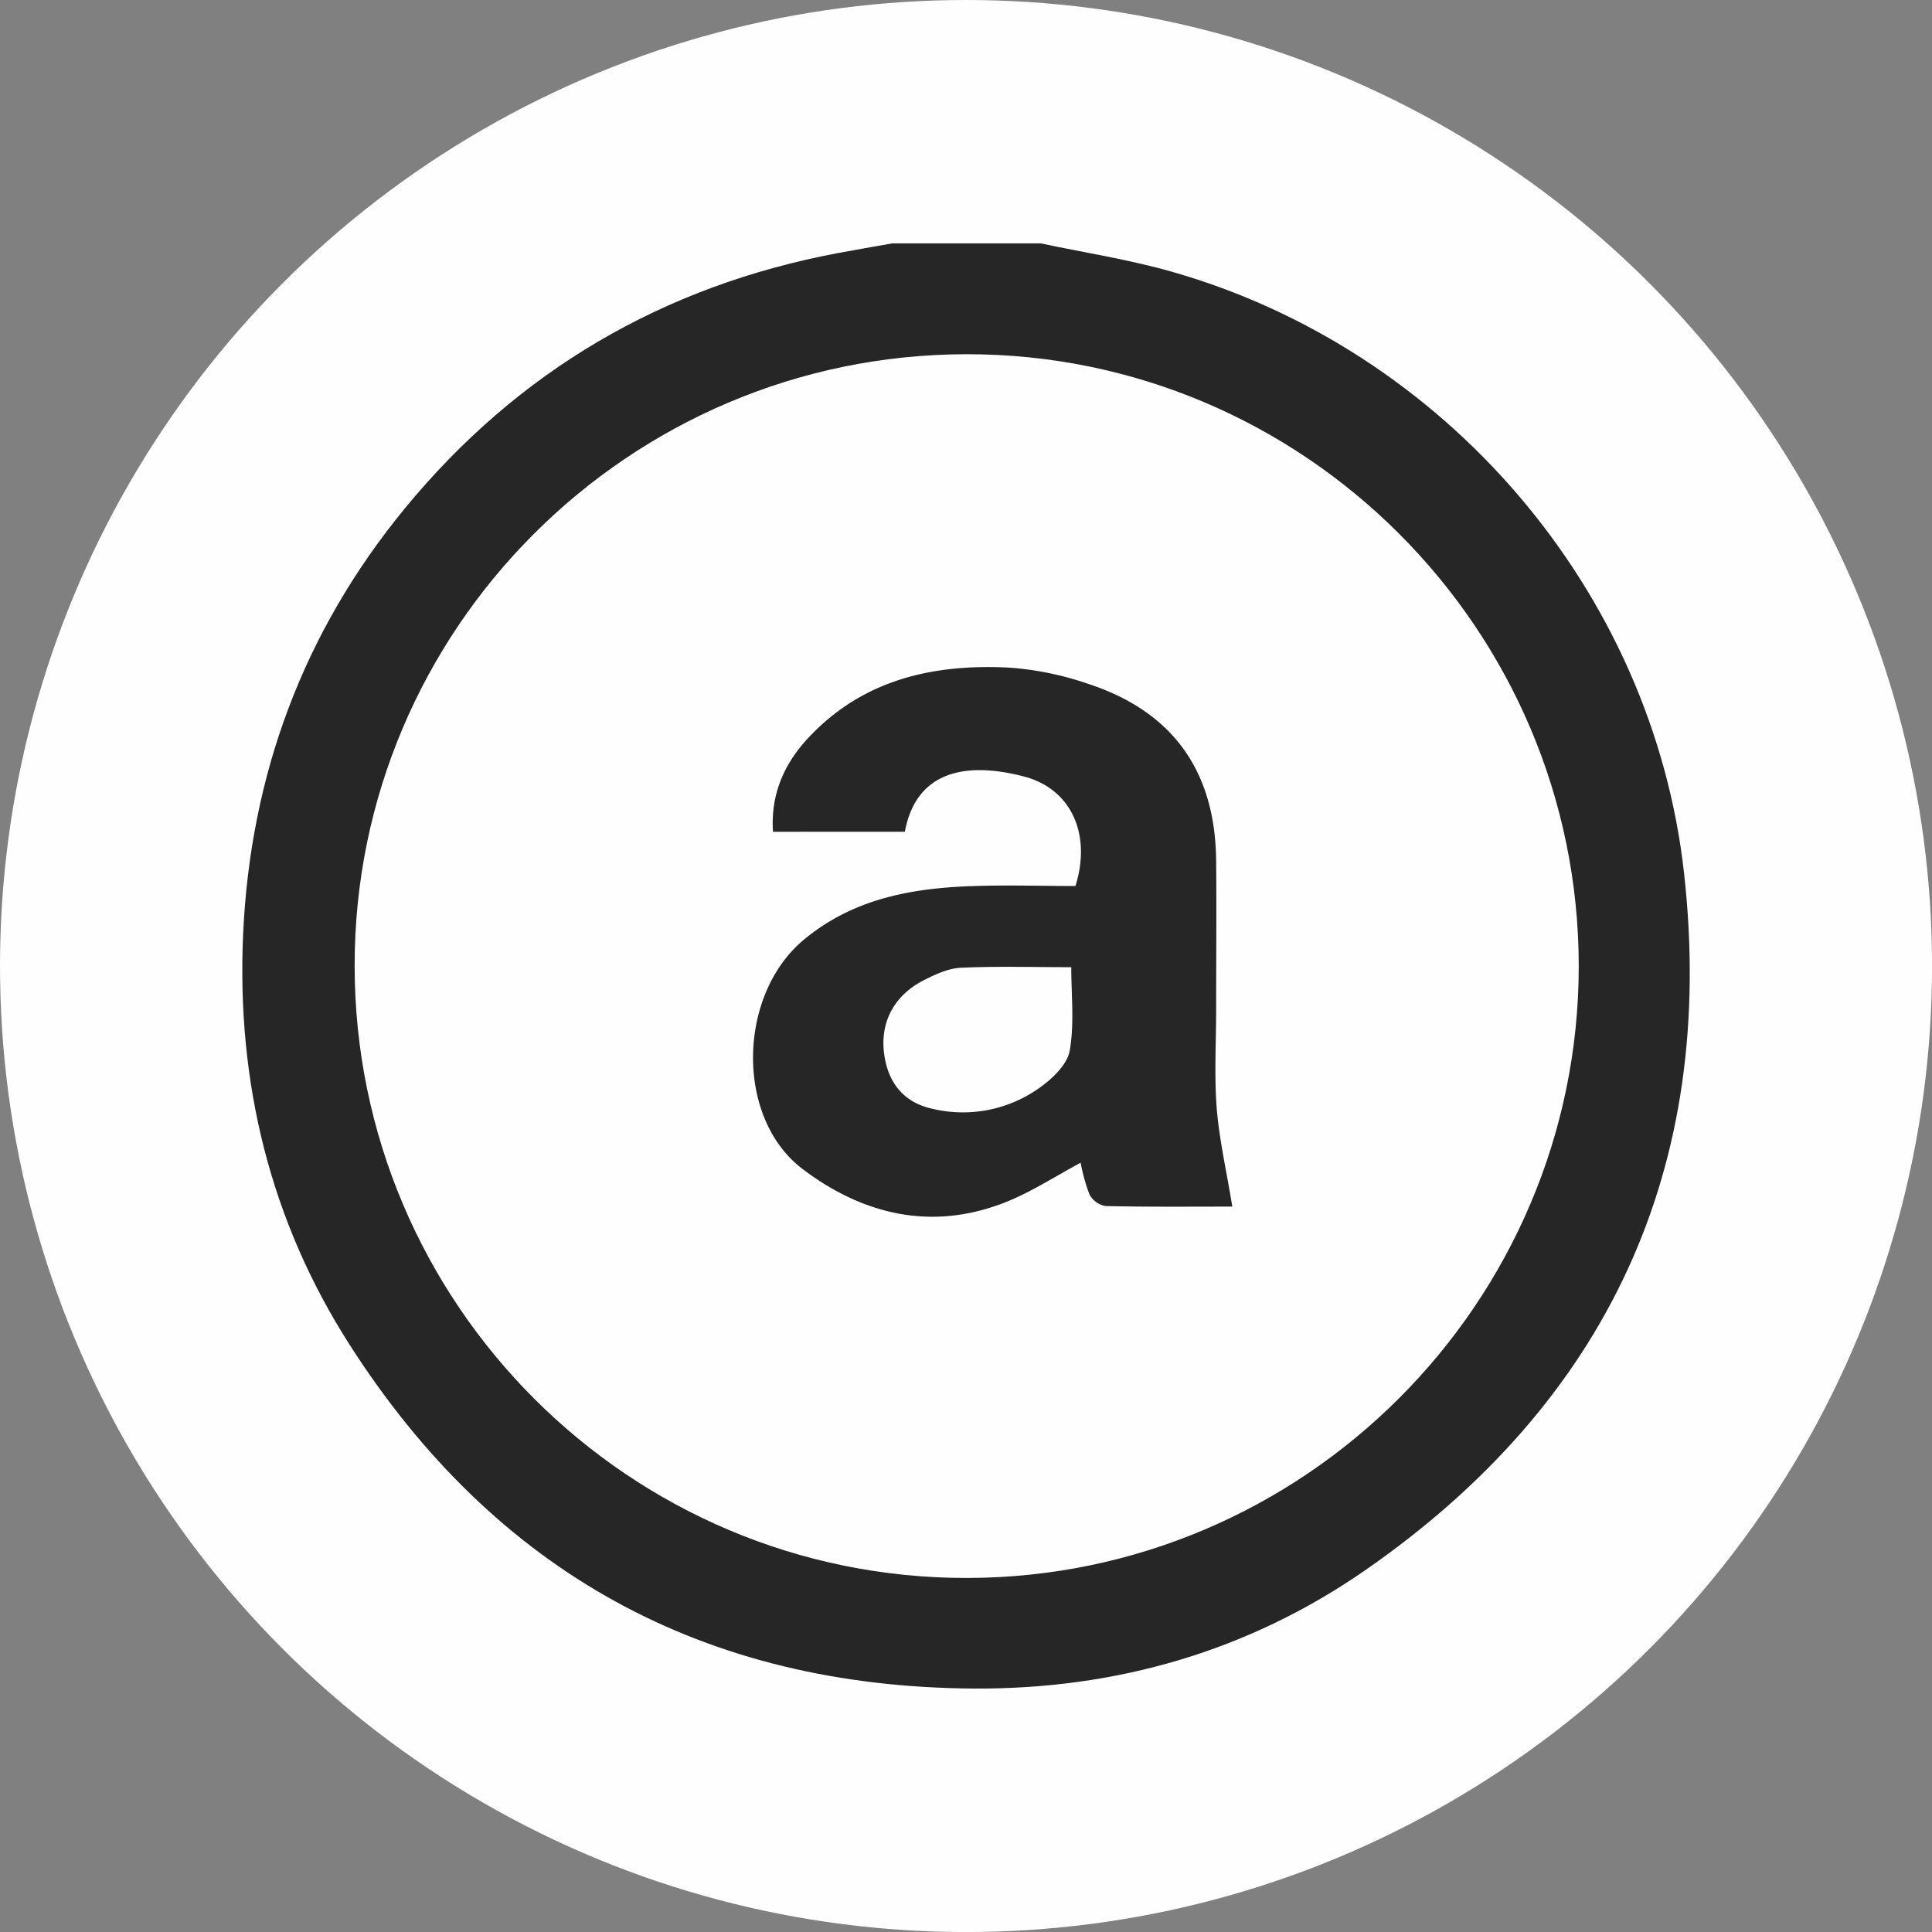
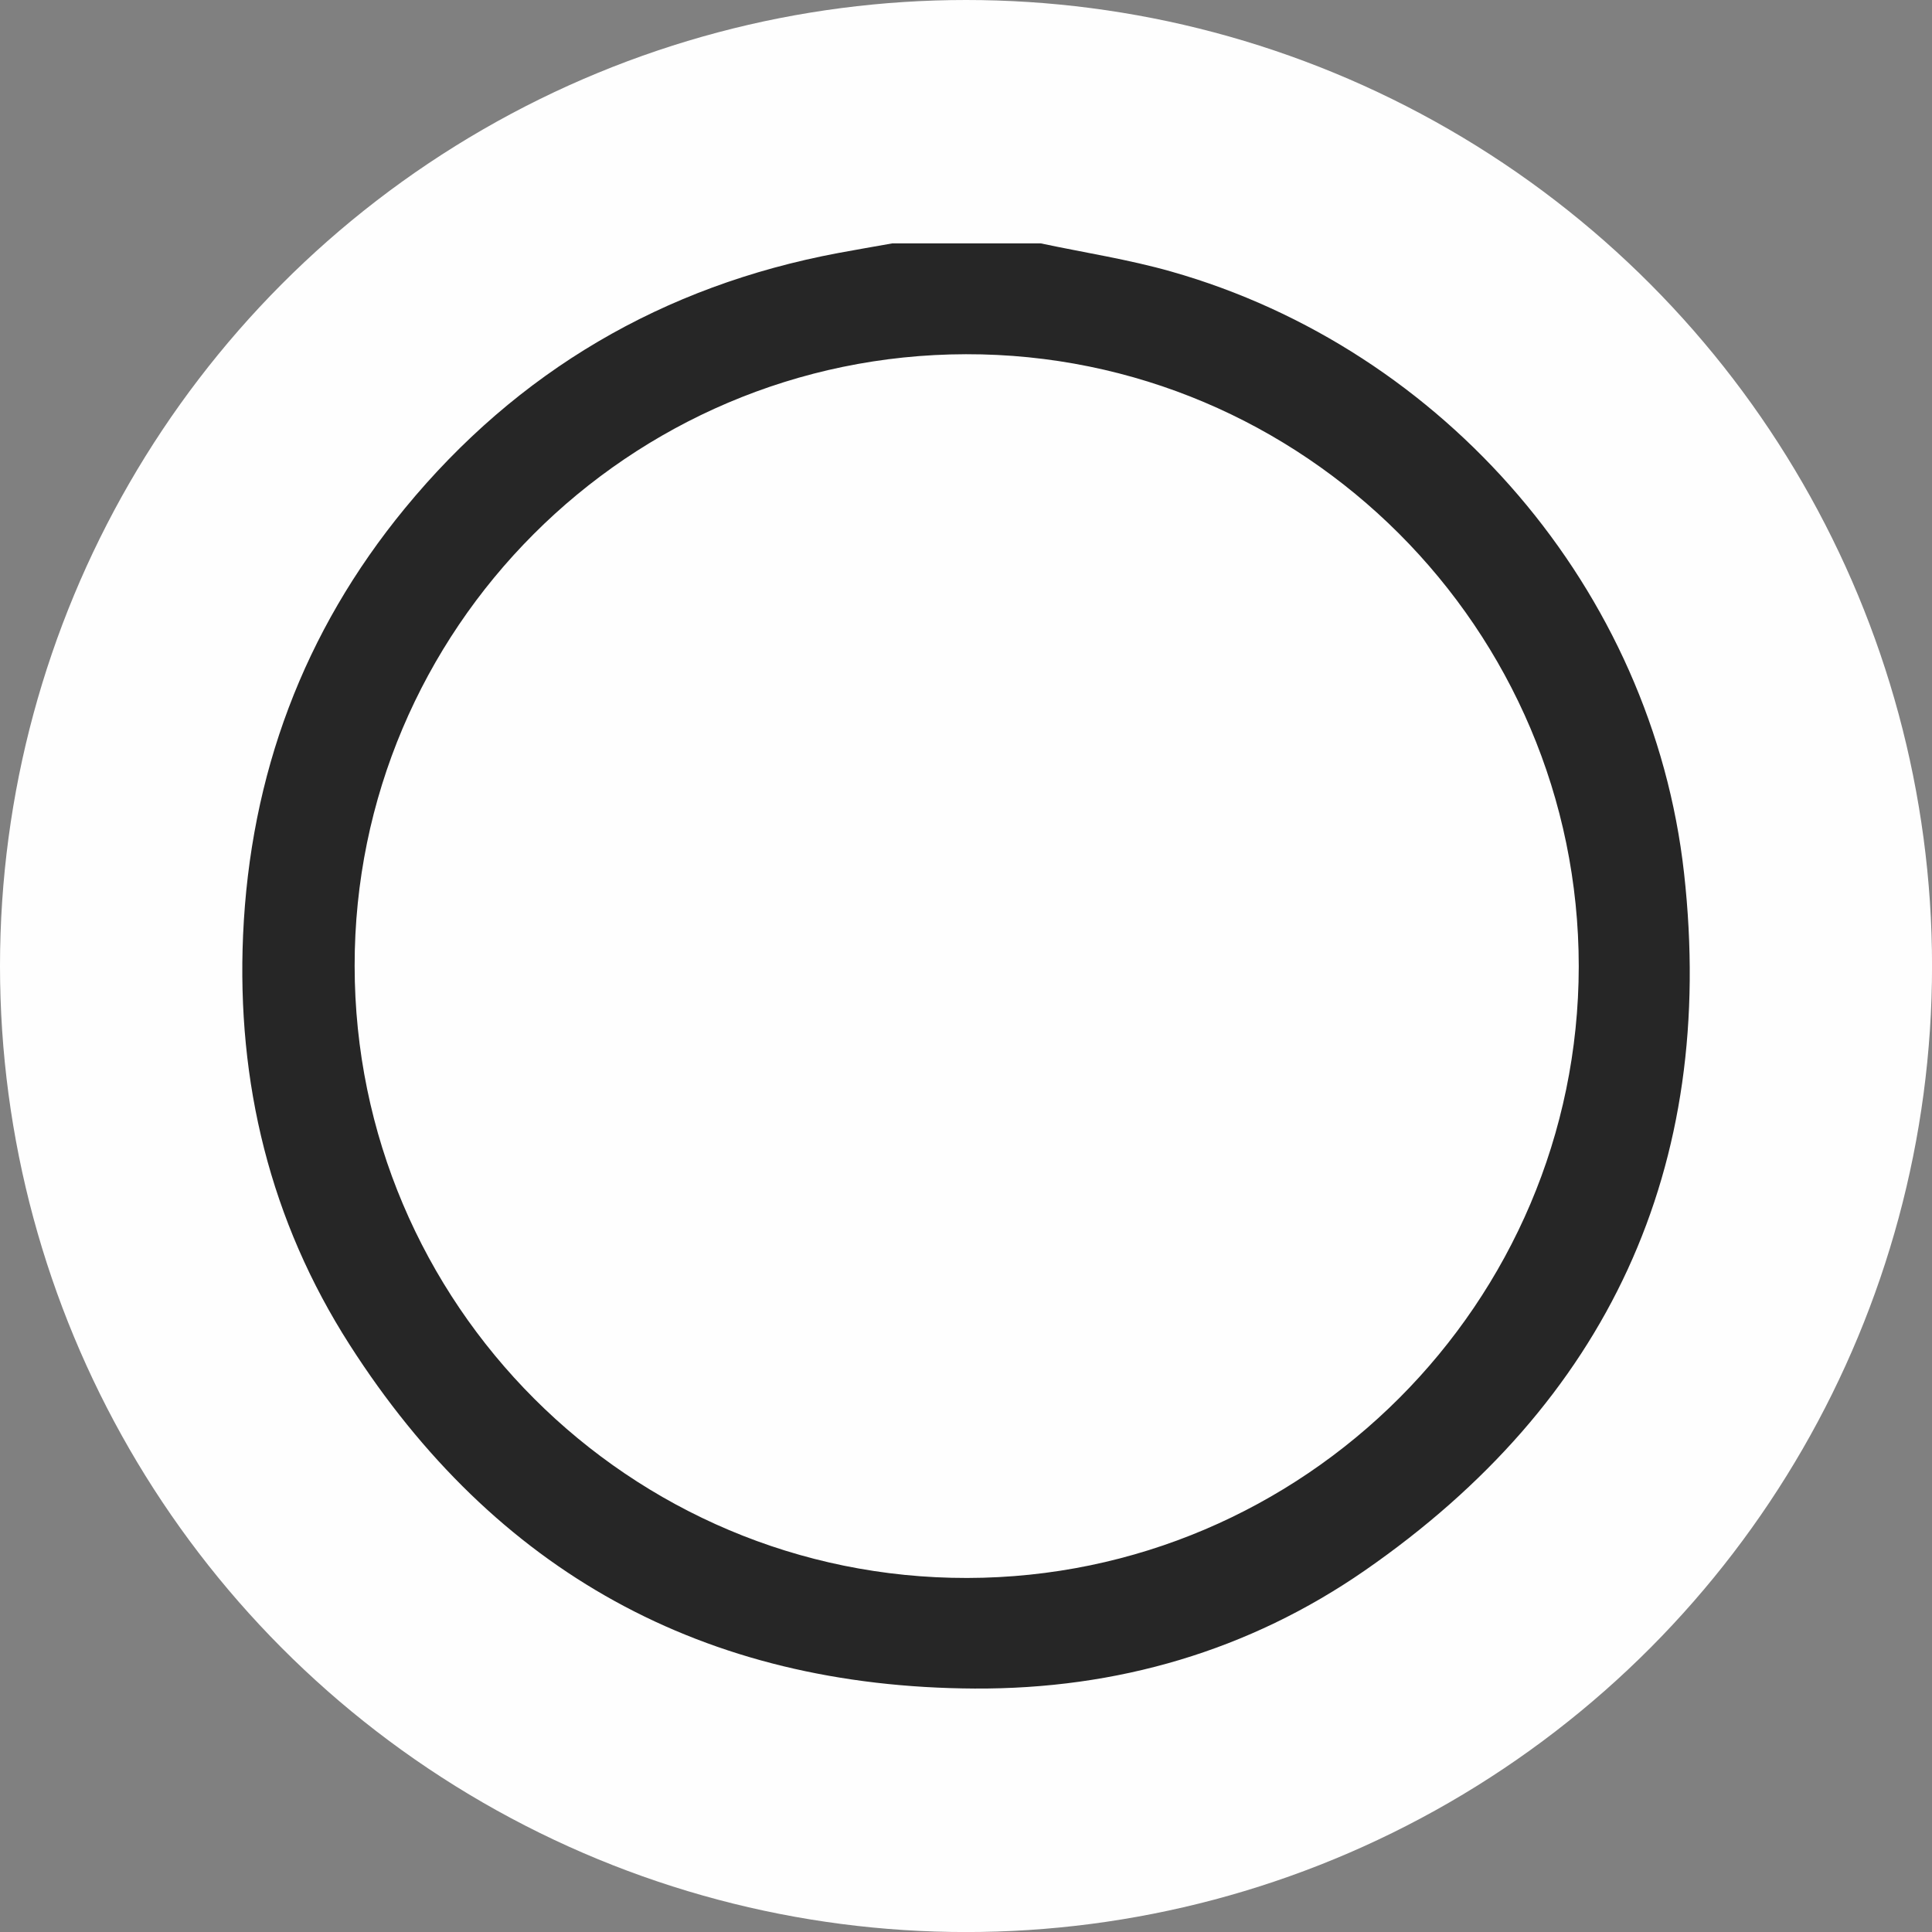
<svg xmlns="http://www.w3.org/2000/svg" viewBox="0 0 417.03 417.03">
  <rect x="0" y="0" width="417.03" height="417.03" fill="#808080" stroke="none" />
  <defs>
    <style>.cls-1{fill:#fefefe;}.cls-2{fill:#262626;}</style>
  </defs>
  <g id="Layer_2" data-name="Layer 2">
    <g id="Layer_1-2" data-name="Layer 1">
      <circle class="cls-1" cx="208.52" cy="208.52" r="208.52" />
      <path class="cls-2" d="M224.63,52.53c9.41,2,19,3.47,28.2,6.09,59,16.75,103.87,68.75,110.68,129.85C370.6,252.06,347,302.69,294.6,339c-25,17.31-53.46,25.64-84.23,25.48-58.48-.31-103.53-25.2-134.9-74.21-17.14-26.77-24.39-56.55-23-88.43C54,167.25,65.52,136.35,87.4,109.72c24.33-29.6,55.7-48,93.51-55.1,3.9-.73,7.81-1.39,11.72-2.09ZM208.78,340.61c72.69-.12,131.93-59.37,132-132,0-72.86-59.44-132.29-132.28-132.15s-132,59.41-131.95,132C76.58,281.45,135.9,340.73,208.78,340.61Z" />
-       <path class="cls-2" d="M266,260.45c-9.07,0-18.23.09-27.38-.12a4.89,4.89,0,0,1-3.45-2.5,39.54,39.54,0,0,1-1.91-6.85c-5.6,3-10.86,6.46-16.61,8.68-15.71,6.06-30.37,2.49-43.3-7.24-14.69-11-14.18-37.68.2-49.61,10.76-8.93,23.55-11.16,36.9-11.56,7.31-.23,14.62,0,21.69,0,3.53-11.26-1-21-11.08-23.63-11.65-3.05-23.16-1.85-25.75,11.92H166.85c-.51-7.91,2.28-14.44,7.38-20,11.79-12.81,27.1-16.29,43.65-15.43a66.94,66.94,0,0,1,17,3.5c18.31,6,27.47,18.88,27.63,38.25.1,10.66,0,21.33,0,32,0,7.17-.43,14.37.13,21.49C263.22,246.2,264.79,253,266,260.45Zm-34.77-51.68c-8.29,0-16.07-.23-23.82.12-2.7.13-5.49,1.42-8,2.69-6.53,3.36-9.49,9.17-8.55,16,.88,6.4,4.44,10.49,10.51,11.78a28.39,28.39,0,0,0,23.23-4.71c2.69-1.93,5.8-4.94,6.3-7.86C231.93,221,231.24,214.94,231.24,208.77Z" />
    </g>
  </g>
</svg>